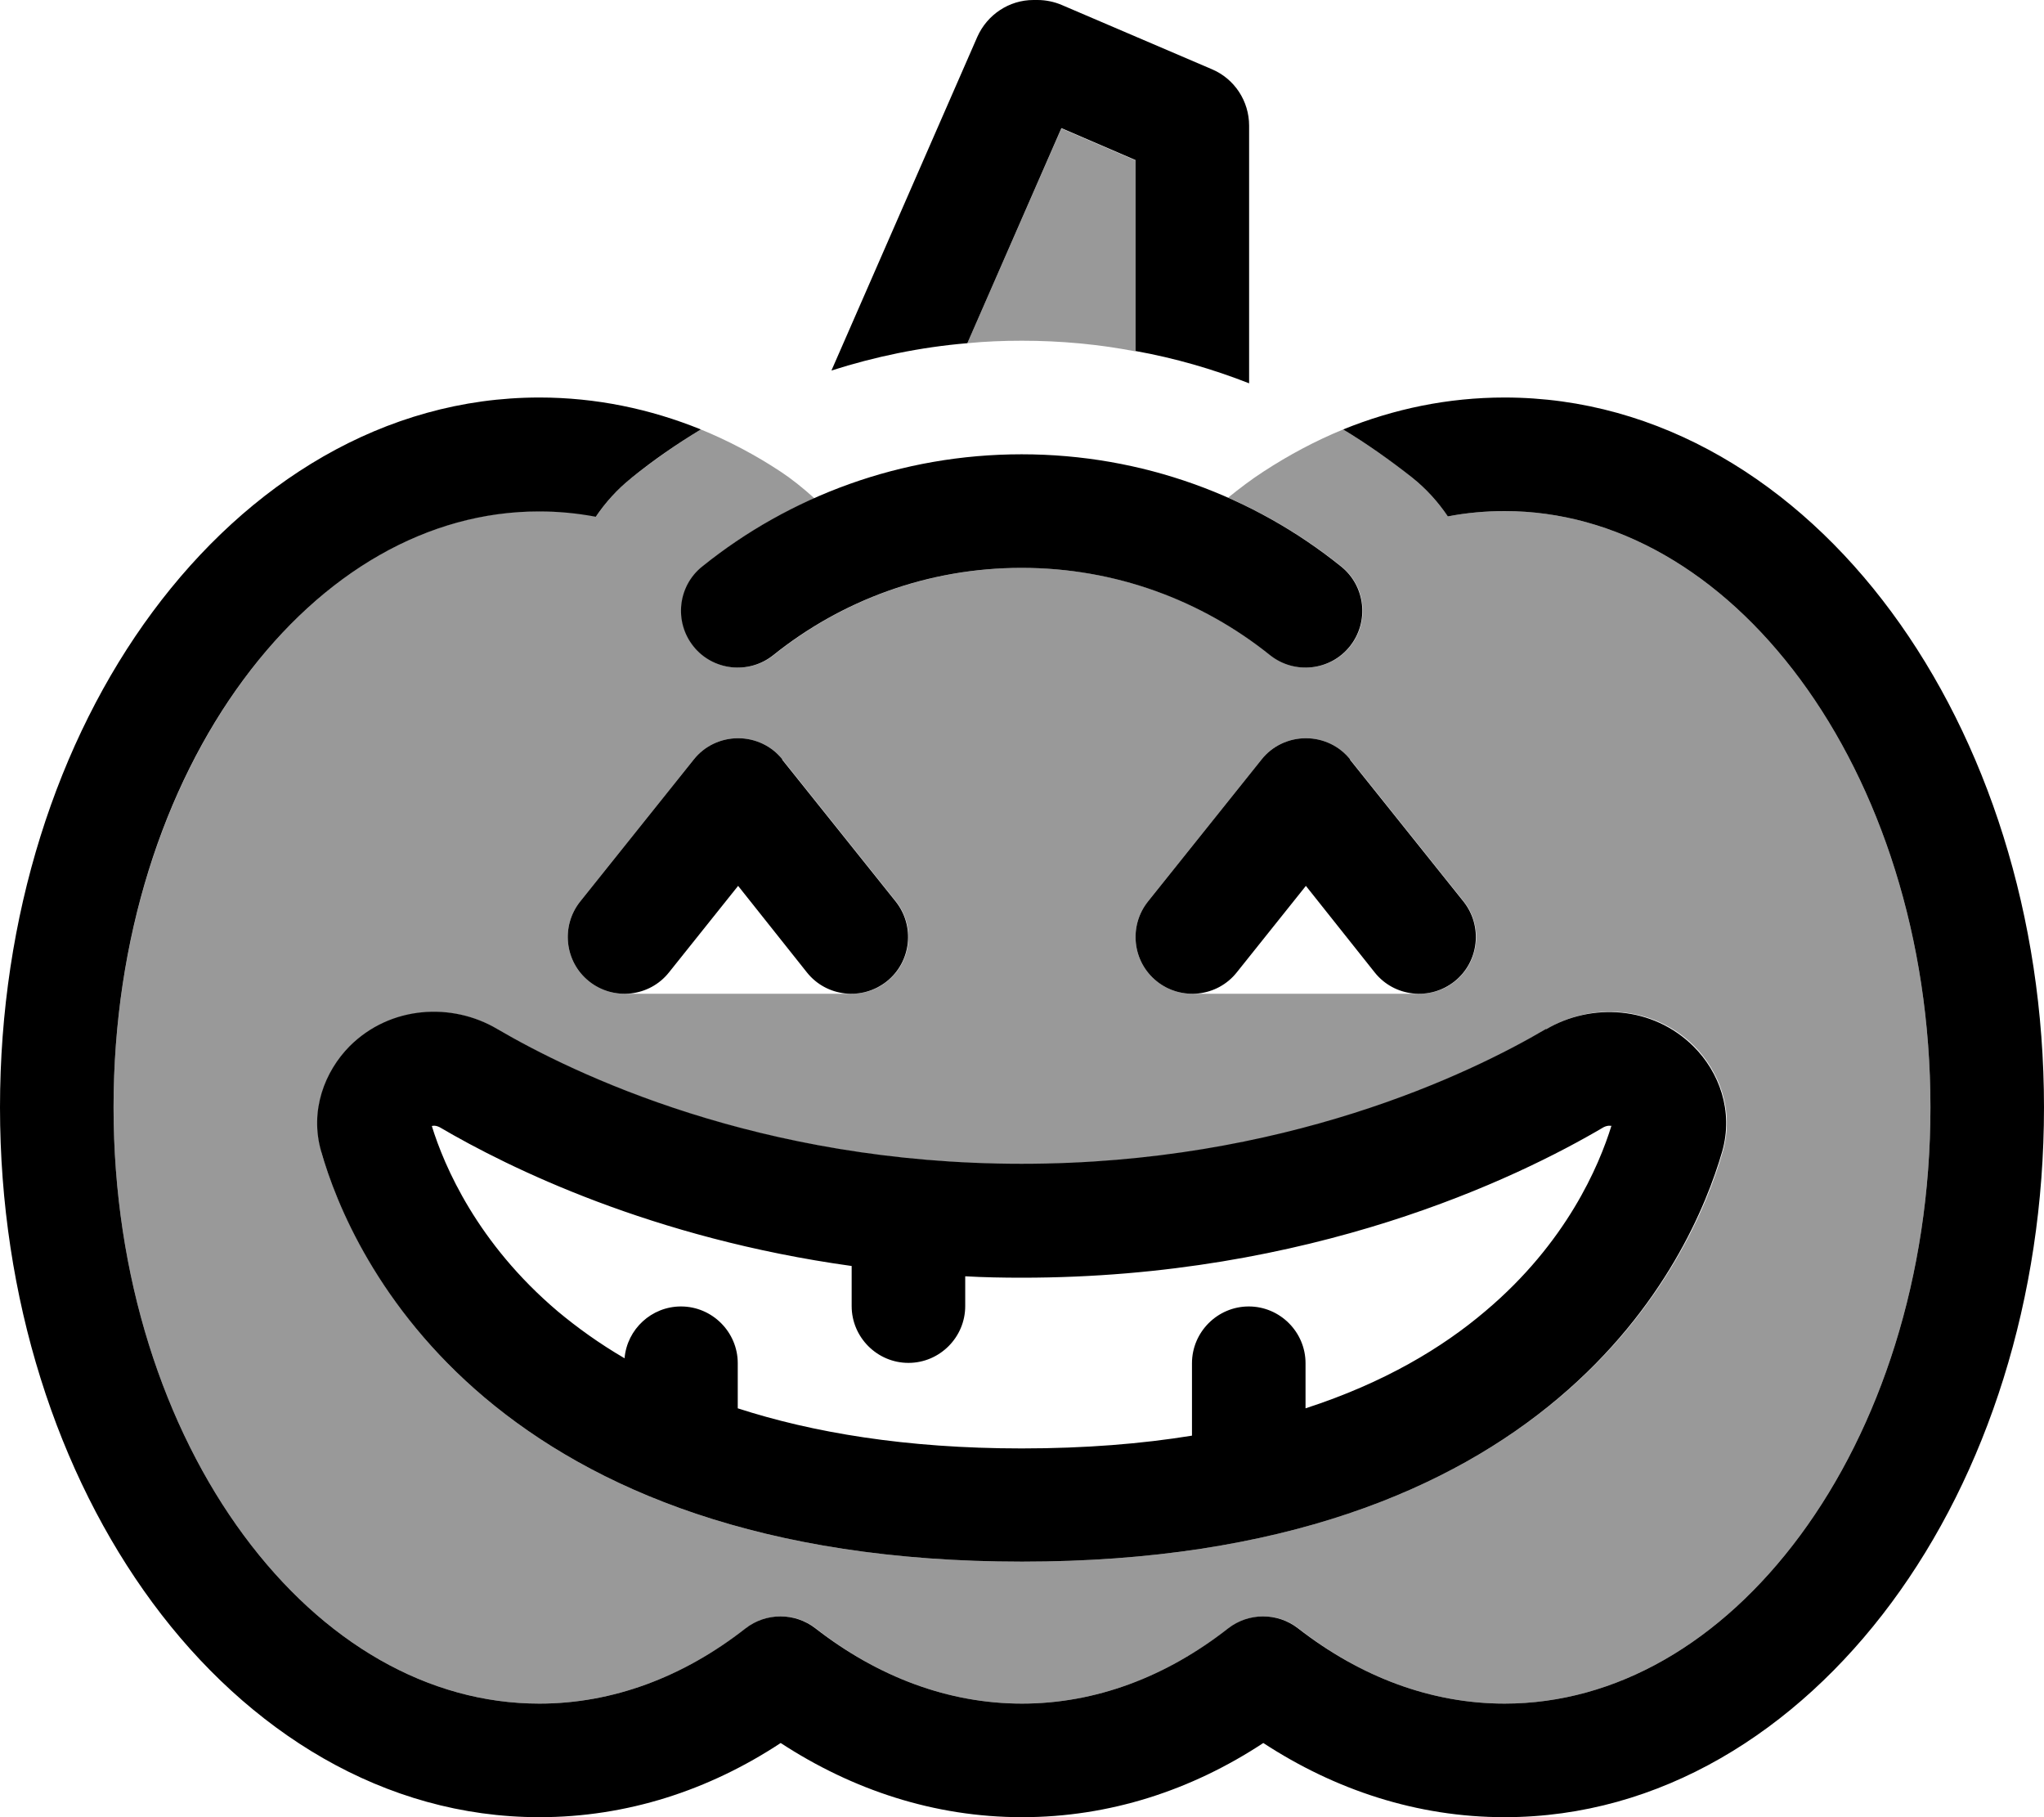
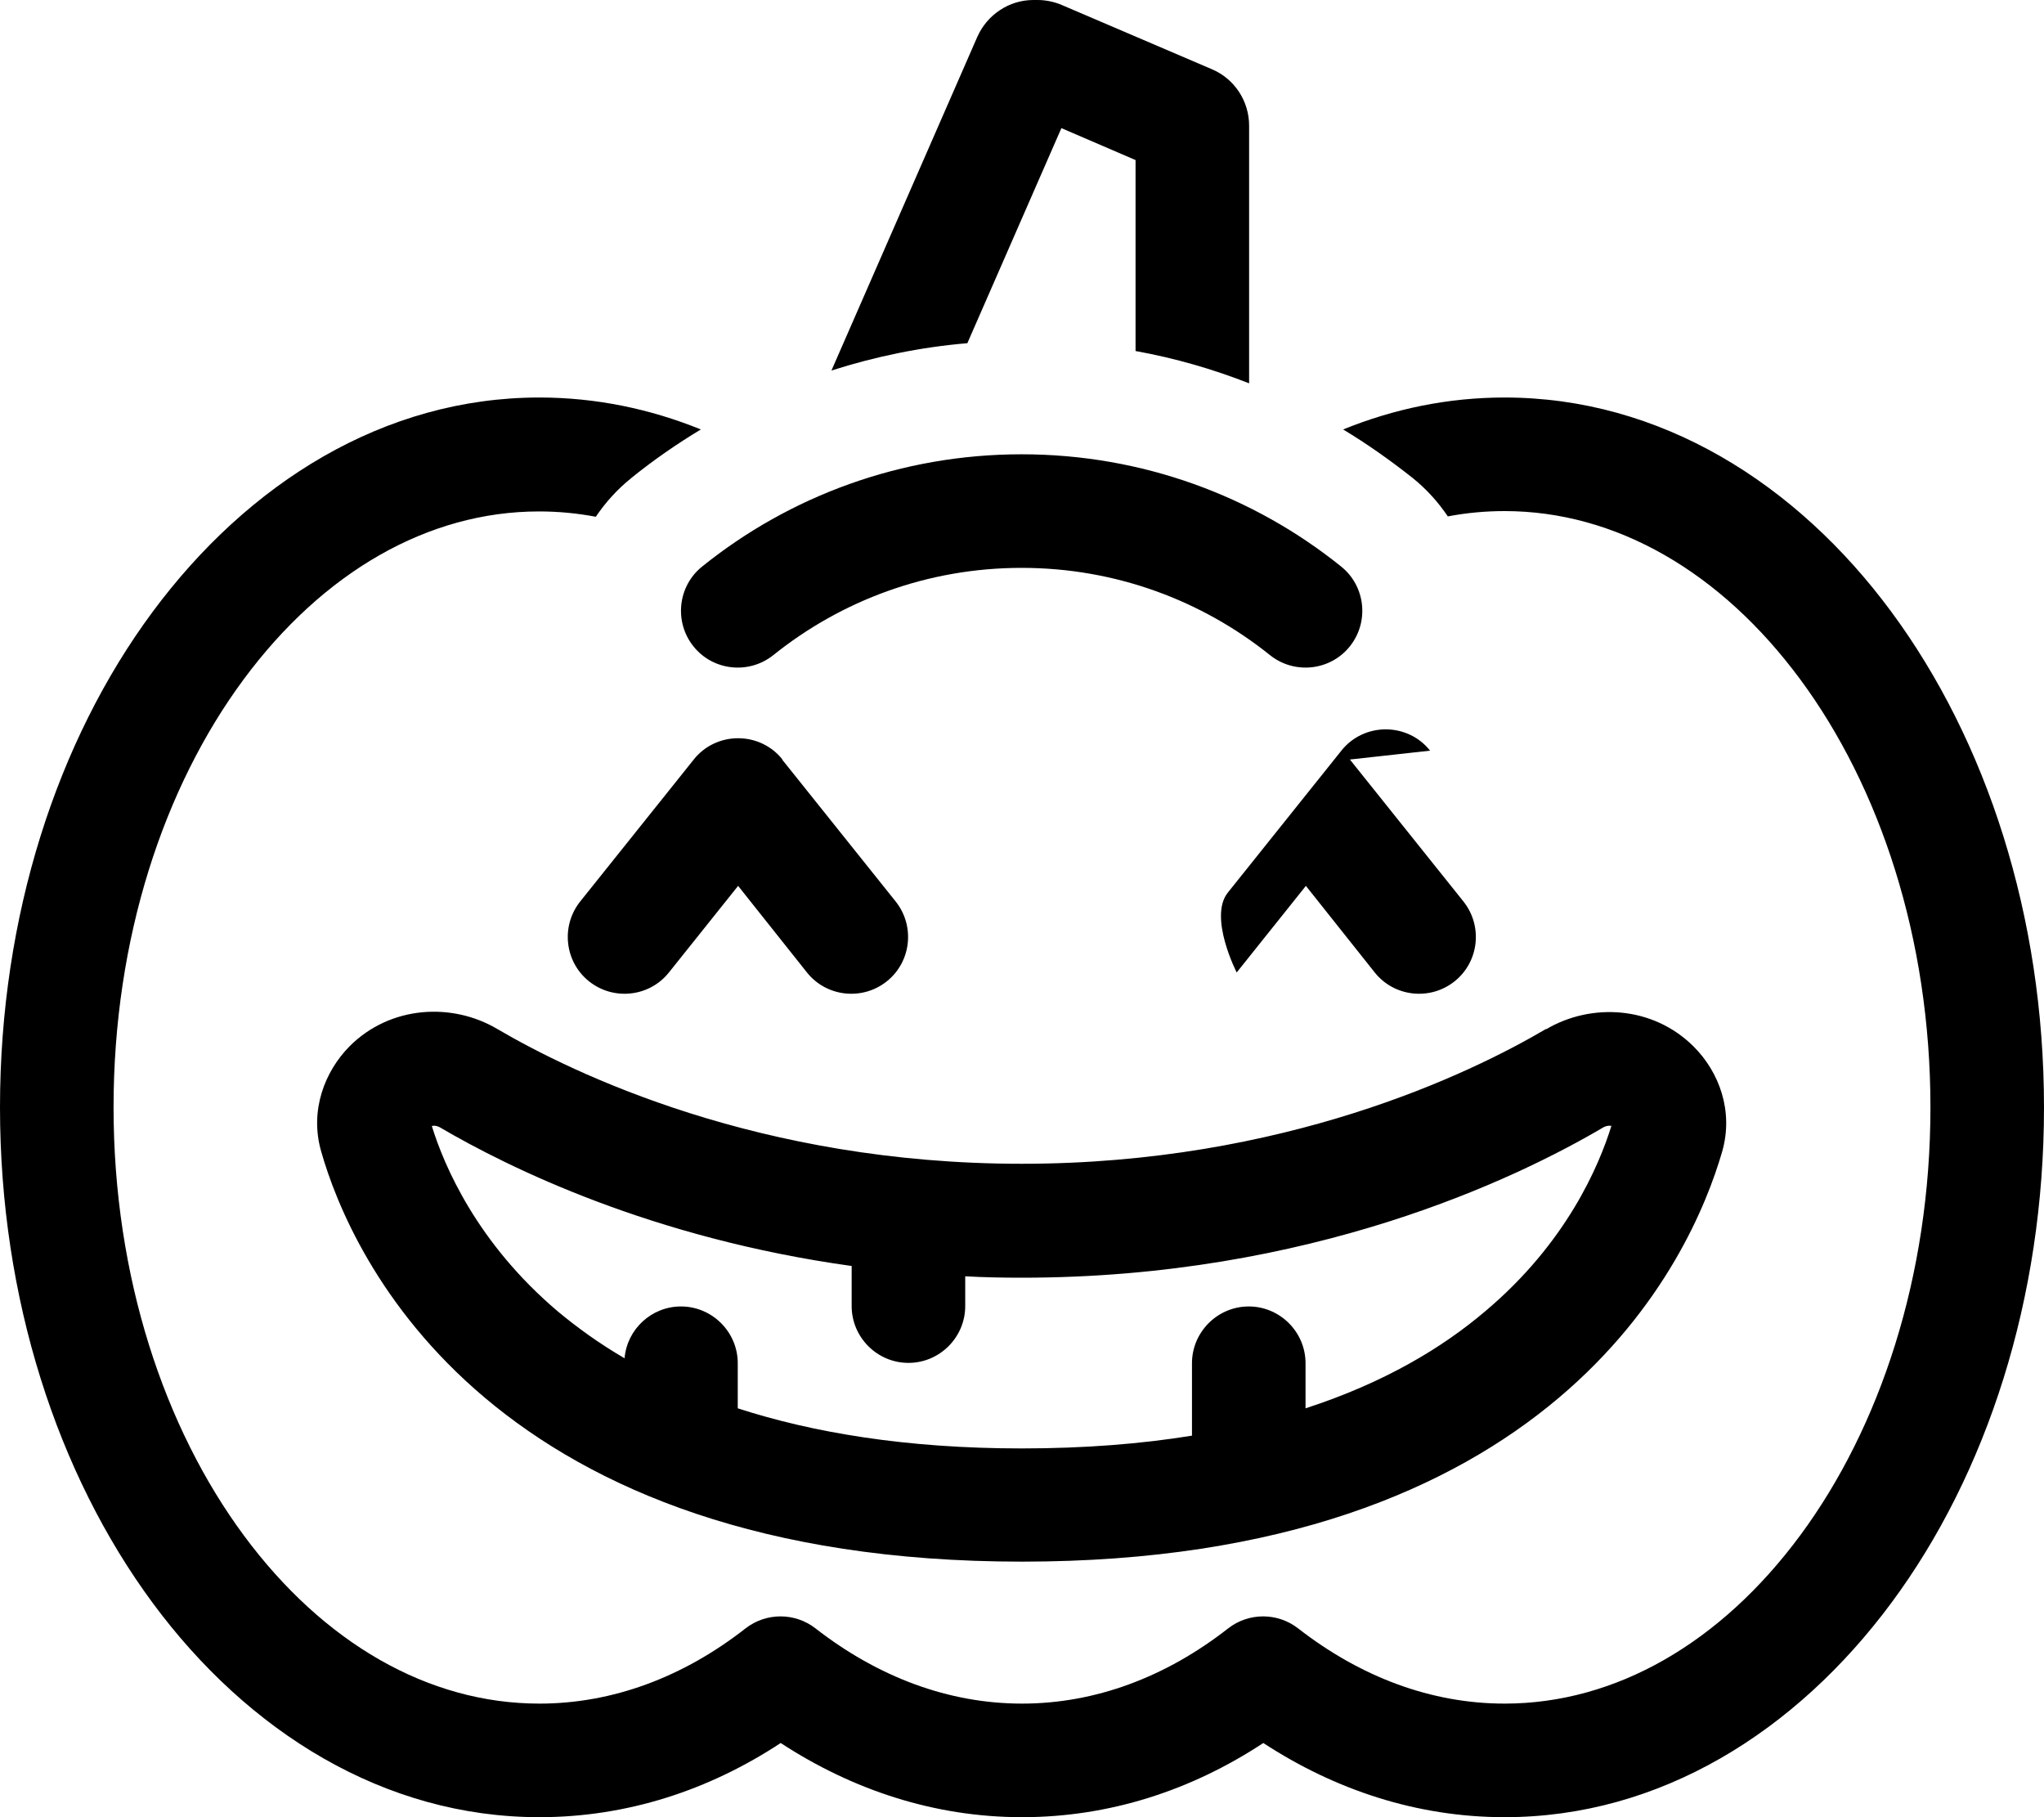
<svg xmlns="http://www.w3.org/2000/svg" viewBox="0 0 576 512">
  <defs>
    <style>.fa-secondary{opacity:.4}</style>
  </defs>
-   <path class="fa-secondary" d="M32 312c0-47.7 14.3-90.3 36.7-120.6s52-47.4 83.3-47.4c5.4 0 10.8 .5 16 1.5c2.7-4 6-7.7 10-10.9c6.2-4.9 12.7-9.5 19.5-13.6c7.8 3.2 15.4 7.2 22.5 11.9c2.9 1.9 6.3 4.6 9.5 7.5c-11.3 5-21.9 11.5-31.5 19.2c-6.9 5.5-8 15.6-2.5 22.5s15.6 8 22.5 2.5c19.2-15.4 43.5-24.6 70-24.6s50.8 9.2 70 24.6c6.9 5.5 17 4.4 22.5-2.5s4.4-17-2.5-22.5c-9.7-7.8-20.4-14.3-31.9-19.4c3.1-2.5 6.5-5.1 9.9-7.3c7.2-4.7 14.7-8.7 22.5-11.9c6.8 4.1 13.3 8.6 19.5 13.6c4 3.2 7.3 6.9 10 10.9c5.3-1 10.6-1.5 16-1.5c31.3 0 60.9 17.1 83.3 47.4S544 264.3 544 312s-14.3 90.3-36.7 120.6s-52 47.4-83.3 47.4c-20.7 0-40.6-7.5-58.1-21.2c-5.8-4.5-13.9-4.5-19.7 0C328.6 472.5 308.7 480 288 480s-40.6-7.5-58.1-21.2c-5.8-4.5-13.9-4.5-19.7 0C192.6 472.5 172.7 480 152 480c-31.3 0-60.9-17.1-83.3-47.4S32 359.7 32 312zm58.5 12.4c4.3 14.8 16 44 46.1 69.4C167 419.4 214.5 440 288 440s121-20.6 151.4-46.2c30.1-25.4 41.9-54.6 46.1-69.4c3.3-11.5-1-22.5-8-29.6c-11.5-11.5-28.9-12.4-41.6-4.9C414.4 302.6 362 328 288 328s-126.4-25.4-147.8-38c-12.7-7.5-30.1-6.6-41.6 4.9c-7.1 7.1-11.3 18.1-8 29.6zm73-70.4c-5.5 6.9-4.4 17 2.5 22.5c2.9 2.3 6.4 3.5 10 3.5l63.9 0c3.6 0 7.2-1.1 10.1-3.5c6.9-5.5 8-15.6 2.5-22.5l-32-40c-3-3.8-7.6-6-12.5-6s-9.5 2.2-12.5 6l-32 40zM272.6 96.7l26.5-60.5 20.9 9 0 53.8C309.6 97 298.9 96 288 96c-5.2 0-10.3 .2-15.4 .7zM323.5 254c-5.5 6.9-4.4 17 2.5 22.5c2.9 2.3 6.4 3.5 10 3.5l63.9 0c3.6 0 7.2-1.1 10.1-3.5c6.9-5.5 8-15.6 2.5-22.5l-32-40c-3-3.8-7.6-6-12.5-6s-9.5 2.2-12.5 6l-32 40z" />
-   <path class="fa-primary" d="M272.6 96.7c-13.2 1.1-26.1 3.8-38.3 7.7l41.1-94c2.8-6.3 9-10.4 15.8-10.4l1.2 0c2.3 0 4.7 .5 6.8 1.4l42.3 18.1c6.4 2.7 10.5 9 10.5 15.9l0 72.6c-10.2-4-20.9-7.1-32-9.1l0-53.8-20.9-9L272.6 96.7zm-94.7 38c-4 3.2-7.3 6.9-10 10.9c-5.3-1-10.6-1.5-16-1.5c-31.3 0-60.9 17.1-83.3 47.4S32 264.3 32 312s14.3 90.3 36.7 120.6s52 47.4 83.3 47.4c20.7 0 40.6-7.5 58.1-21.2c5.8-4.5 13.9-4.5 19.7 0C247.4 472.5 267.3 480 288 480s40.6-7.5 58.1-21.2c5.8-4.5 13.9-4.5 19.7 0C383.4 472.5 403.3 480 424 480c31.3 0 60.9-17.1 83.3-47.4S544 359.7 544 312s-14.3-90.3-36.7-120.6s-52-47.4-83.3-47.4c-5.4 0-10.8 .5-16 1.5c-2.7-4-6-7.7-10-10.9c-6.2-4.9-12.7-9.5-19.5-13.6c14.3-5.8 29.5-9 45.5-9c43.8 0 82.2 24.1 109 60.4s43 85.7 43 139.6s-16.1 103.3-43 139.6S467.8 512 424 512c-24.7 0-47.8-7.7-68-20.9c-20.2 13.3-43.3 20.9-68 20.9s-47.8-7.7-68-20.9c-20.2 13.3-43.3 20.9-68 20.9c-43.8 0-82.2-24.1-109-60.4S0 365.9 0 312s16.1-103.3 43-139.6S108.2 112 152 112c15.9 0 31.2 3.2 45.5 9c-6.8 4.1-13.3 8.6-19.5 13.6zm40 49.9c-6.9 5.5-17 4.4-22.5-2.5s-4.4-17 2.5-22.5c24.6-19.8 56-31.6 90-31.6s65.4 11.8 90 31.6c6.9 5.5 8 15.6 2.5 22.5s-15.6 8-22.5 2.5c-19.2-15.4-43.5-24.6-70-24.6s-50.8 9.2-70 24.6zm2.5 29.4l32 40c5.5 6.9 4.4 17-2.5 22.5s-17 4.4-22.5-2.5L208 249.6 188.5 274c-5.5 6.9-15.6 8-22.5 2.5s-8-15.6-2.5-22.5l32-40c3-3.8 7.6-6 12.5-6s9.5 2.2 12.5 6zm160 0l32 40c5.5 6.9 4.4 17-2.5 22.5s-17 4.4-22.5-2.5L368 249.6 348.5 274c-5.5 6.9-15.6 8-22.5 2.5s-8-15.6-2.5-22.5l32-40c3-3.8 7.6-6 12.5-6s9.5 2.2 12.5 6zm55.3 76c12.7-7.5 30.1-6.6 41.6 4.9c7.1 7.1 11.3 18.1 8 29.6c-4.3 14.8-16 44-46.1 69.4C409 419.4 361.5 440 288 440s-121-20.6-151.4-46.2c-30.1-25.4-41.9-54.6-46.1-69.4c-3.3-11.5 1-22.5 8-29.6c11.5-11.5 28.9-12.4 41.6-4.9c21.5 12.6 73.9 38 147.8 38s126.4-25.4 147.8-38zm18.1 27.2c-.6-.1-1.3 .1-1.9 .4C427.3 332.1 369.3 360 288 360c-5.4 0-10.8-.1-16-.4l0 8.4c0 8.8-7.2 16-16 16s-16-7.2-16-16l0-11.3c-56.2-7.8-96.5-27.6-116.1-39.1c-.6-.3-1.3-.5-1.9-.4c-.1 0-.2 0-.3 .1c3.5 11.3 12.8 33 35.5 52.2c5.4 4.5 11.6 9 18.8 13.2c.7-8.2 7.6-14.6 15.9-14.6c8.8 0 16 7.2 16 16l0 12.7c21 6.8 47.3 11.3 80 11.3c17.9 0 33.8-1.3 48-3.6l0-20.4c0-8.8 7.2-16 16-16s16 7.2 16 16l0 12.7c22.2-7.2 38.6-17.1 50.7-27.4c22.8-19.2 32-40.9 35.5-52.2c-.1 0-.1 0-.2 0l-.1 0z" />
+   <path class="fa-primary" d="M272.6 96.7c-13.2 1.1-26.1 3.8-38.3 7.7l41.1-94c2.8-6.3 9-10.4 15.8-10.4l1.2 0c2.3 0 4.7 .5 6.8 1.4l42.3 18.1c6.4 2.7 10.5 9 10.5 15.9l0 72.6c-10.2-4-20.9-7.1-32-9.1l0-53.8-20.9-9L272.6 96.7zm-94.7 38c-4 3.2-7.3 6.9-10 10.9c-5.3-1-10.6-1.5-16-1.5c-31.3 0-60.9 17.1-83.3 47.4S32 264.3 32 312s14.3 90.3 36.7 120.6s52 47.4 83.3 47.4c20.7 0 40.6-7.5 58.1-21.2c5.8-4.5 13.9-4.5 19.7 0C247.4 472.5 267.3 480 288 480s40.6-7.5 58.1-21.2c5.8-4.5 13.9-4.5 19.7 0C383.4 472.5 403.3 480 424 480c31.3 0 60.9-17.1 83.3-47.4S544 359.7 544 312s-14.3-90.3-36.7-120.6s-52-47.4-83.3-47.4c-5.4 0-10.8 .5-16 1.5c-2.7-4-6-7.7-10-10.9c-6.2-4.9-12.7-9.5-19.5-13.6c14.3-5.8 29.5-9 45.5-9c43.8 0 82.2 24.1 109 60.4s43 85.7 43 139.6s-16.1 103.3-43 139.6S467.8 512 424 512c-24.7 0-47.8-7.7-68-20.9c-20.2 13.3-43.3 20.9-68 20.9s-47.8-7.7-68-20.9c-20.2 13.3-43.3 20.9-68 20.9c-43.8 0-82.2-24.1-109-60.4S0 365.9 0 312s16.1-103.3 43-139.6S108.2 112 152 112c15.9 0 31.2 3.2 45.5 9c-6.8 4.1-13.3 8.6-19.5 13.6zm40 49.9c-6.9 5.5-17 4.4-22.5-2.5s-4.4-17 2.5-22.5c24.6-19.8 56-31.6 90-31.6s65.4 11.8 90 31.6c6.9 5.5 8 15.6 2.5 22.5s-15.6 8-22.5 2.5c-19.2-15.4-43.5-24.6-70-24.6s-50.8 9.2-70 24.6zm2.5 29.4l32 40c5.5 6.9 4.4 17-2.5 22.5s-17 4.4-22.5-2.5L208 249.6 188.5 274c-5.5 6.9-15.6 8-22.5 2.5s-8-15.6-2.5-22.5l32-40c3-3.8 7.6-6 12.5-6s9.5 2.2 12.5 6zm160 0l32 40c5.5 6.9 4.4 17-2.5 22.5s-17 4.4-22.5-2.5L368 249.6 348.5 274s-8-15.6-2.5-22.5l32-40c3-3.8 7.6-6 12.5-6s9.5 2.2 12.5 6zm55.3 76c12.7-7.5 30.1-6.6 41.6 4.9c7.1 7.1 11.3 18.1 8 29.6c-4.3 14.8-16 44-46.1 69.4C409 419.4 361.5 440 288 440s-121-20.6-151.4-46.2c-30.1-25.4-41.9-54.6-46.1-69.4c-3.3-11.5 1-22.5 8-29.6c11.5-11.5 28.9-12.4 41.6-4.9c21.5 12.6 73.9 38 147.8 38s126.4-25.4 147.8-38zm18.1 27.2c-.6-.1-1.3 .1-1.9 .4C427.3 332.1 369.3 360 288 360c-5.4 0-10.8-.1-16-.4l0 8.4c0 8.8-7.2 16-16 16s-16-7.2-16-16l0-11.3c-56.2-7.8-96.5-27.6-116.1-39.1c-.6-.3-1.3-.5-1.9-.4c-.1 0-.2 0-.3 .1c3.5 11.3 12.8 33 35.5 52.2c5.4 4.5 11.6 9 18.8 13.2c.7-8.2 7.6-14.6 15.9-14.6c8.8 0 16 7.2 16 16l0 12.7c21 6.8 47.3 11.3 80 11.3c17.9 0 33.8-1.3 48-3.6l0-20.4c0-8.8 7.2-16 16-16s16 7.2 16 16l0 12.7c22.2-7.2 38.6-17.1 50.7-27.4c22.8-19.2 32-40.9 35.5-52.2c-.1 0-.1 0-.2 0l-.1 0z" />
</svg>